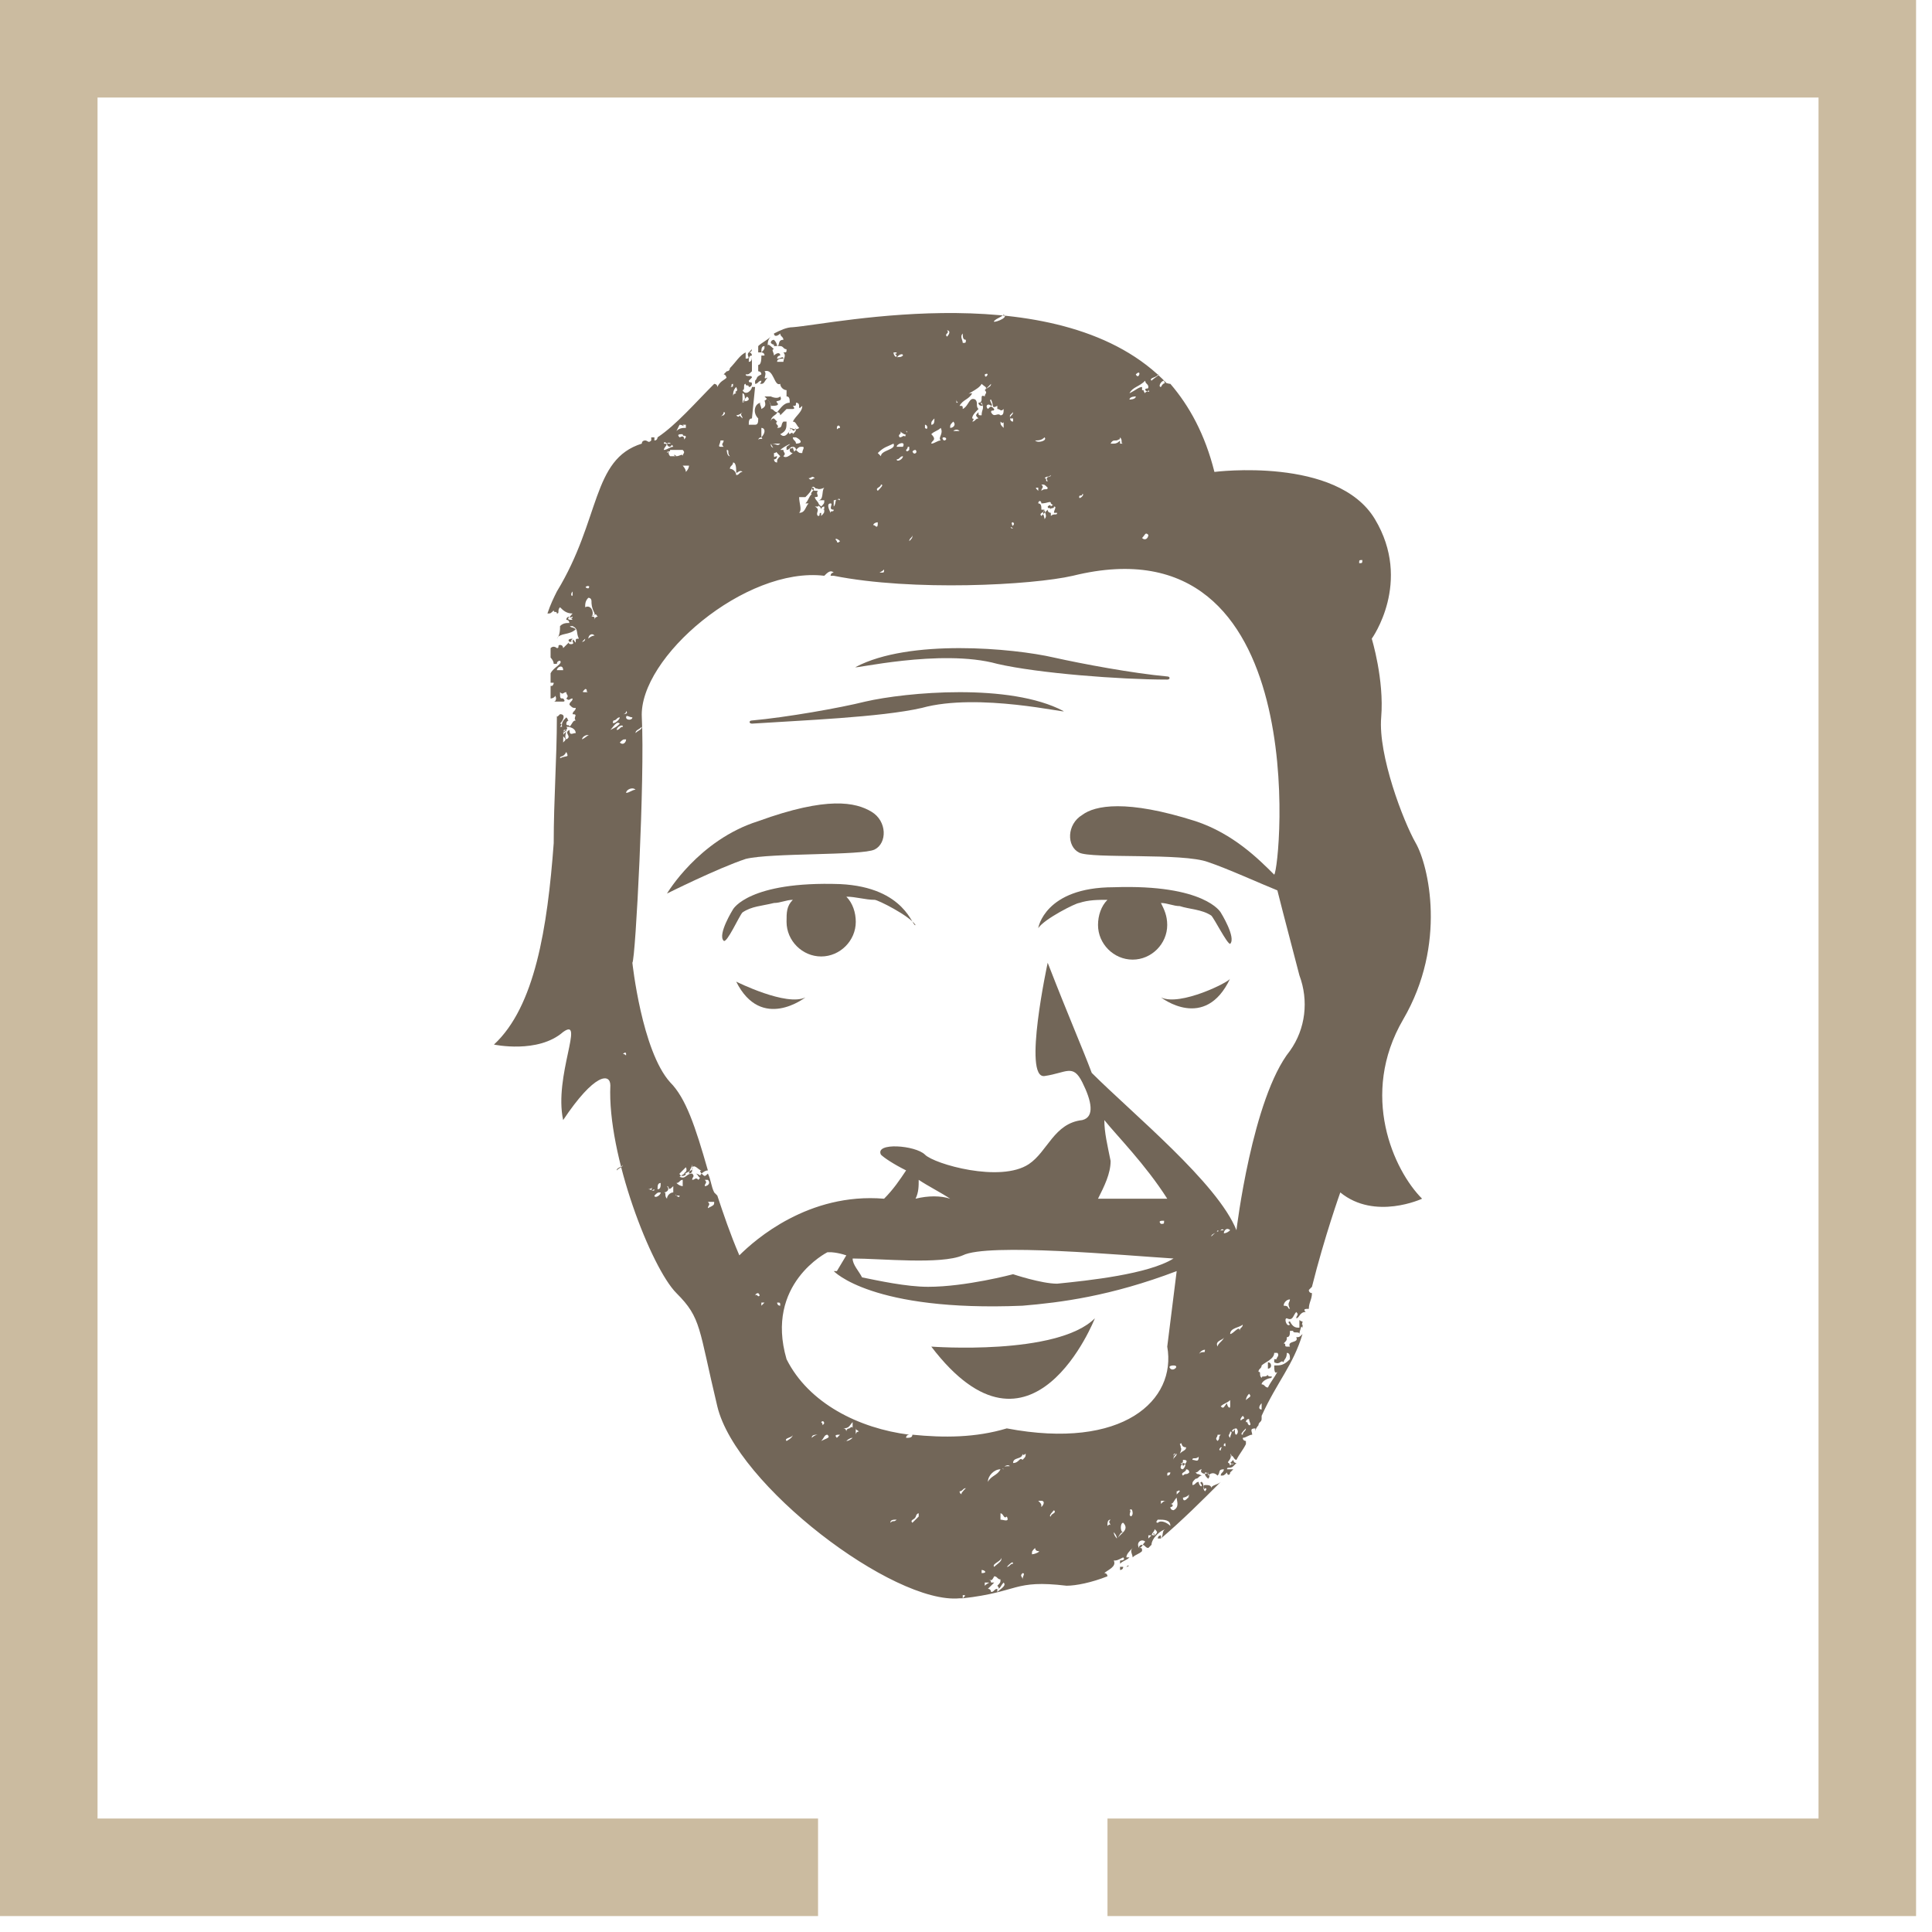
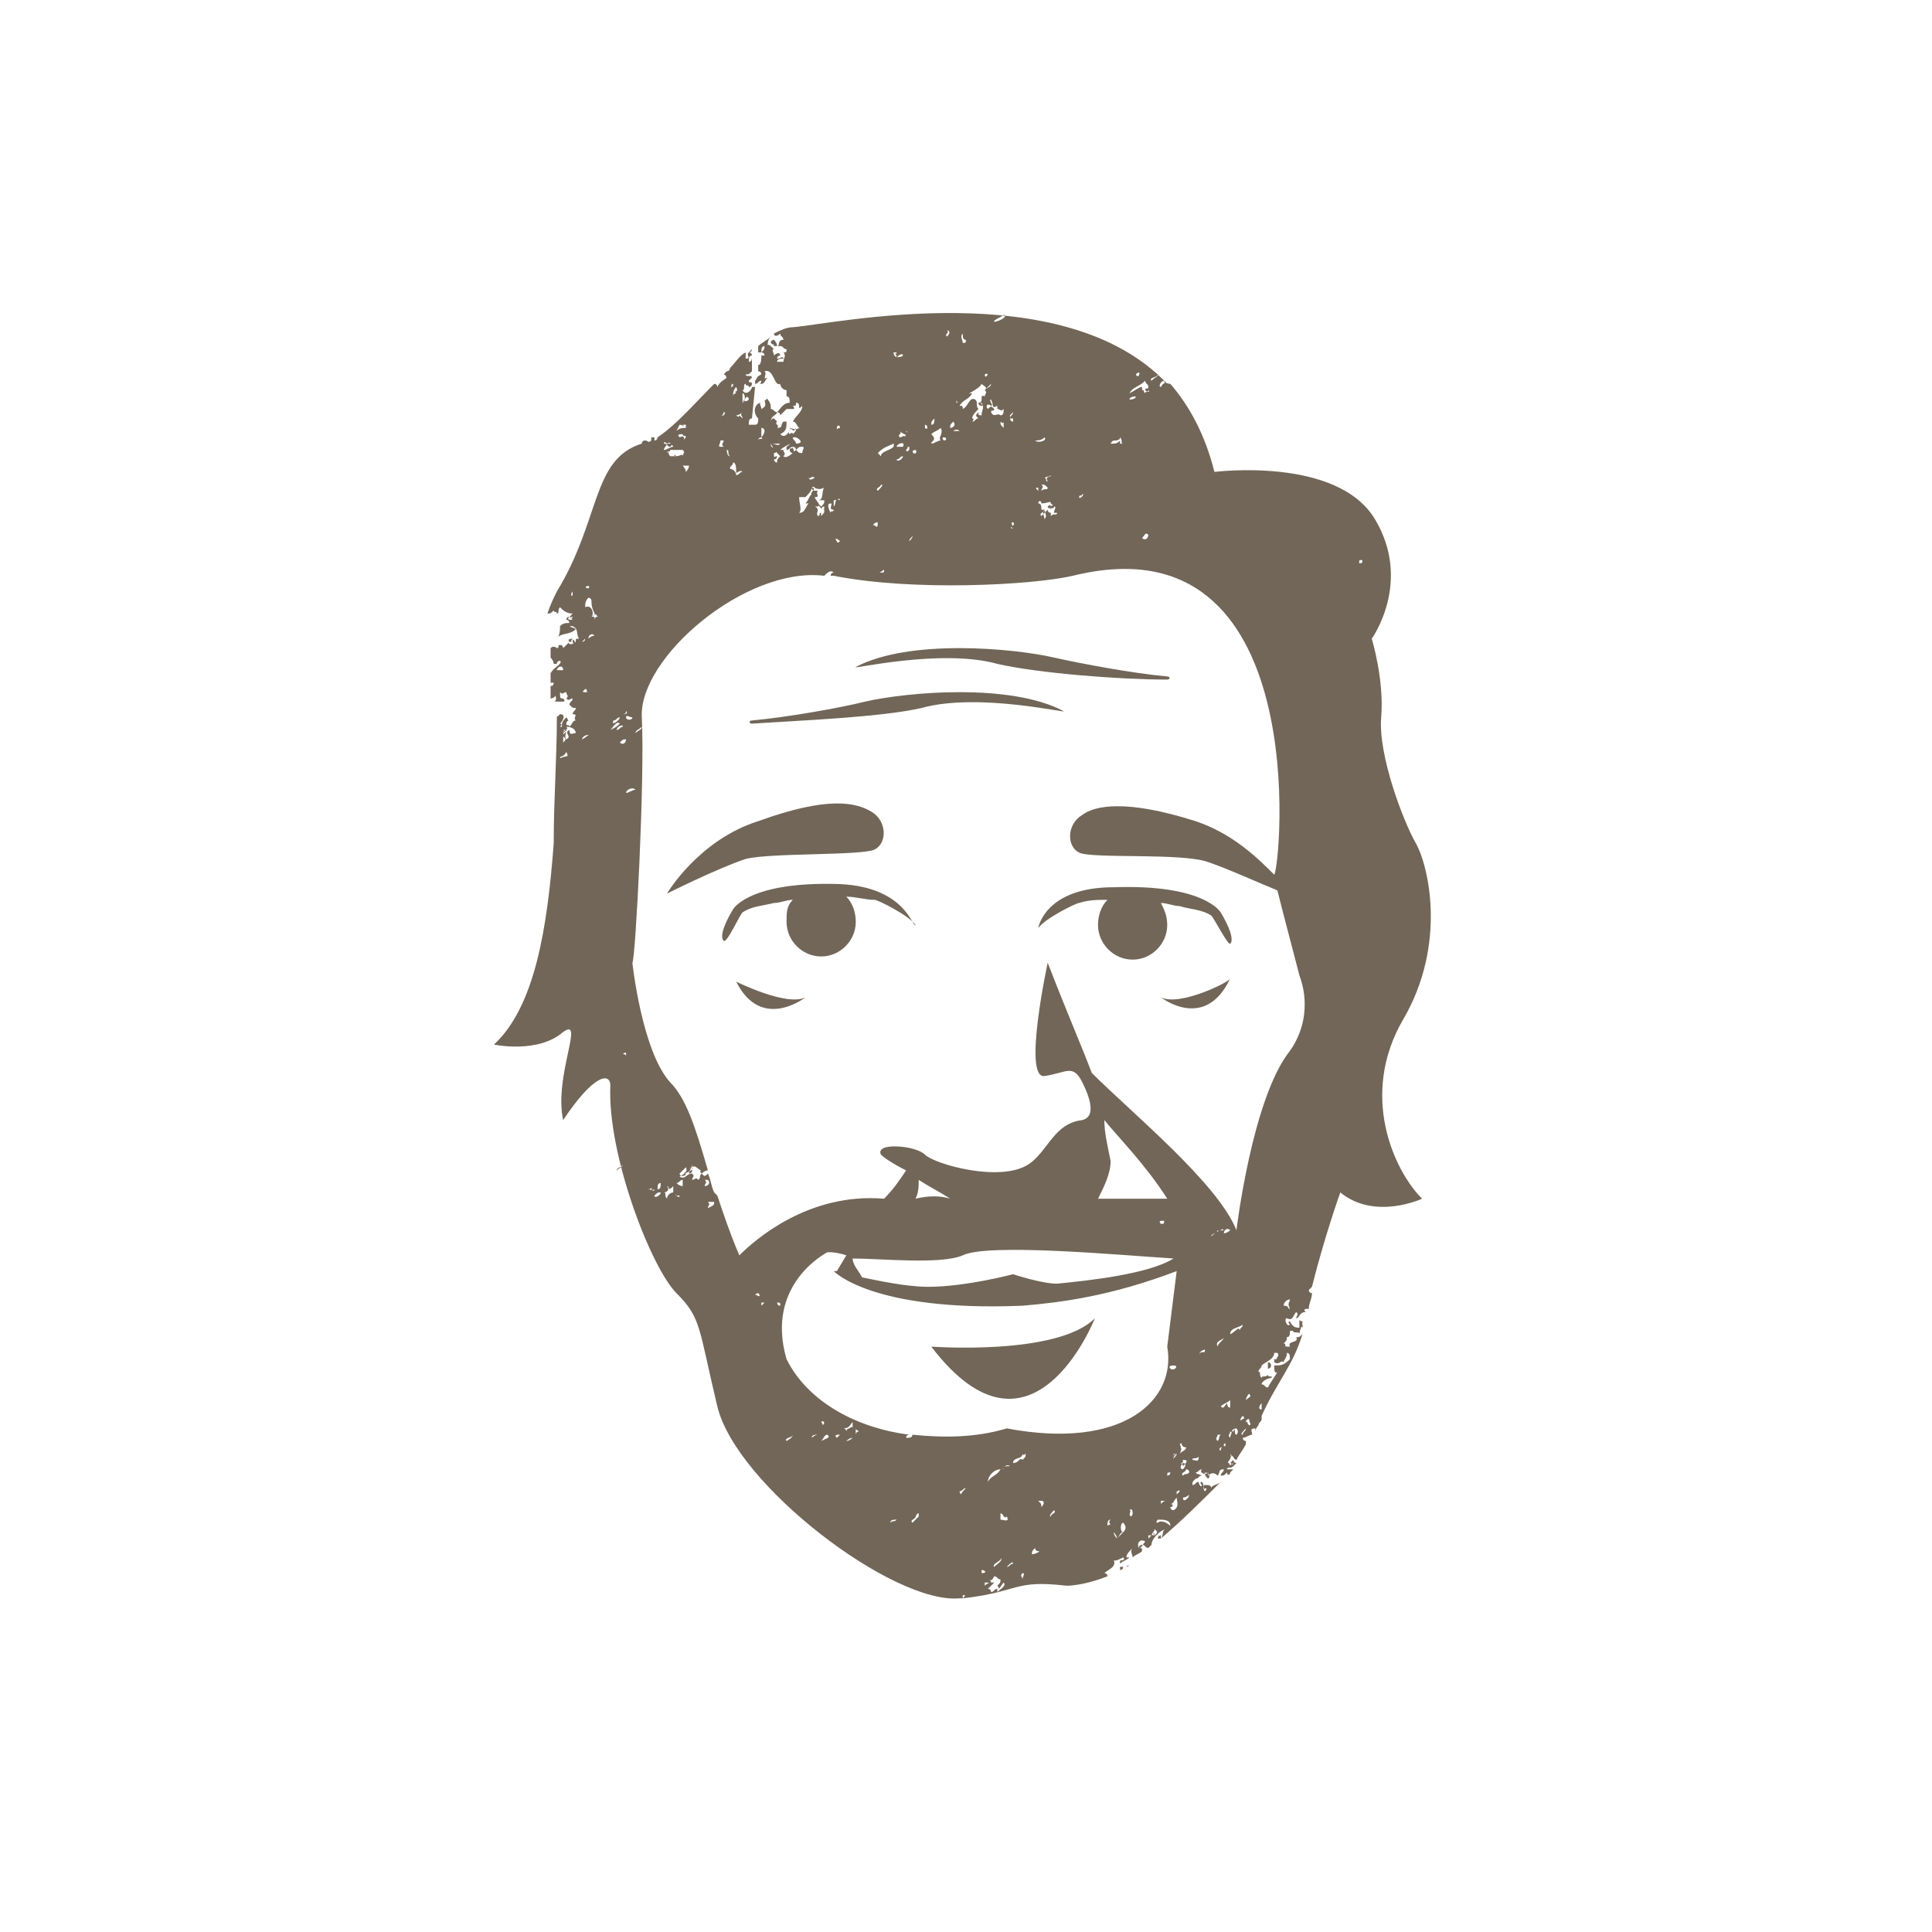
<svg xmlns="http://www.w3.org/2000/svg" width="60" height="60" viewBox="0 0 60 60" fill="none">
-   <path d="M59.505 59.505H34.394V56.476H56.476V3.029H3.029V56.476H25.405V59.505H0V0H59.505V59.505Z" fill="#CBBBA0" />
  <path d="M36.055 30.974C36.055 30.974 37.423 32.049 38.204 30.388C38.204 30.485 36.641 31.267 36.055 30.974Z" fill="#726658" />
  <path d="M32.243 28.824C32.439 28.531 33.416 28.043 33.513 28.043C33.806 27.945 34.1 27.945 34.393 27.945C34.197 28.14 34.1 28.434 34.1 28.727C34.1 29.313 34.588 29.802 35.175 29.802C35.761 29.802 36.249 29.313 36.249 28.727C36.249 28.434 36.152 28.238 36.054 28.043C36.249 28.043 36.445 28.14 36.64 28.14C36.933 28.238 37.324 28.238 37.617 28.434C37.715 28.531 38.106 29.313 38.203 29.313C38.399 29.118 37.91 28.336 37.91 28.336C37.91 28.336 37.422 27.456 34.588 27.554C32.439 27.554 32.243 28.824 32.243 28.824Z" fill="#726658" />
  <path d="M33.026 22.082C31.365 21.203 28.14 21.496 26.87 21.789C26.088 21.985 24.427 22.278 23.353 22.375C23.255 22.375 23.255 22.473 23.353 22.473C24.818 22.375 27.359 22.278 28.629 21.985C30.388 21.496 33.221 22.18 33.026 22.082Z" fill="#726658" />
  <path d="M26.576 20.714C26.381 20.812 29.214 20.128 30.973 20.617C32.243 20.91 34.784 21.105 36.249 21.105C36.347 21.105 36.347 21.008 36.249 21.008C35.175 20.91 33.611 20.617 32.732 20.421C31.462 20.128 28.237 19.835 26.576 20.714Z" fill="#726658" />
  <path d="M17.489 18.858C17.489 18.956 17.489 18.956 17.489 18.858C17.489 18.956 17.587 18.956 17.587 18.956C17.587 18.858 17.587 18.858 17.686 18.858C17.587 18.858 17.587 18.858 17.489 18.858Z" fill="#726658" />
  <path d="M39.376 42.308C39.376 42.407 39.376 42.407 39.376 42.505C39.376 42.505 39.474 42.505 39.474 42.407C39.474 42.407 39.474 42.308 39.376 42.308Z" fill="#726658" />
  <path d="M28.922 41.82C32.049 45.924 34.003 40.94 34.003 40.94C32.83 42.113 28.922 41.82 28.922 41.82Z" fill="#726658" />
  <path d="M22.863 30.485C23.645 32.049 25.013 30.974 25.013 30.974C24.427 31.267 22.863 30.485 22.863 30.485Z" fill="#726658" />
  <path d="M17.979 21.496C17.88 21.496 17.782 21.496 17.782 21.496C17.88 21.496 17.782 21.594 17.782 21.594L17.979 21.496Z" fill="#726658" />
  <path d="M17.88 19.542C17.782 19.444 17.685 19.542 17.685 19.347C17.587 19.347 17.489 19.347 17.392 19.444C17.392 19.542 17.392 19.737 17.294 19.835C17.392 19.64 17.685 19.737 17.88 19.542Z" fill="#726658" />
  <path d="M27.163 26.382C27.554 26.186 27.554 25.502 27.065 25.209C26.576 24.916 25.697 24.721 23.547 25.502C21.691 26.088 20.714 27.75 20.714 27.75C20.714 27.75 22.277 26.968 23.157 26.675C23.938 26.479 26.772 26.577 27.163 26.382Z" fill="#726658" />
-   <path d="M21.593 36.446C21.691 36.446 21.691 36.642 21.789 36.544C21.789 36.544 21.691 36.446 21.593 36.446Z" fill="#726658" />
  <path d="M26.088 27.456C23.255 27.359 22.766 28.238 22.766 28.238C22.766 28.238 22.277 29.02 22.473 29.215C22.571 29.313 22.961 28.433 23.059 28.336C23.352 28.14 23.645 28.14 24.036 28.043C24.232 28.043 24.427 27.945 24.622 27.945C24.427 28.14 24.427 28.336 24.427 28.629C24.427 29.215 24.916 29.704 25.502 29.704C26.088 29.704 26.577 29.215 26.577 28.629C26.577 28.336 26.479 28.043 26.284 27.847C26.577 27.847 26.87 27.945 27.163 27.945C27.261 27.945 28.238 28.433 28.433 28.727C28.335 28.824 28.14 27.554 26.088 27.456Z" fill="#726658" />
  <path d="M34.784 48.758C34.784 48.758 34.882 48.758 34.882 48.659C34.882 48.659 34.882 48.659 34.784 48.659C34.784 48.758 34.784 48.758 34.784 48.758Z" fill="#726658" />
  <path d="M34.98 48.659C35.077 48.659 35.077 48.562 34.98 48.659C35.077 48.562 35.077 48.562 34.98 48.659Z" fill="#726658" />
-   <path d="M24.134 12.507C24.036 12.507 24.036 12.507 24.134 12.507C24.036 12.409 24.329 12.507 24.232 12.312C24.134 12.409 23.939 12.312 23.939 12.312C23.841 12.312 23.841 12.312 23.743 12.312C23.841 12.409 23.939 12.507 23.939 12.605C24.036 12.605 24.232 12.605 24.134 12.507Z" fill="#726658" />
  <path d="M40.452 41.234V41.136C40.353 41.136 40.353 41.136 40.452 41.234Z" fill="#726658" />
  <path d="M24.622 10.162C24.427 10.162 24.231 10.259 24.036 10.357C24.036 10.455 24.134 10.455 24.231 10.357C24.231 10.455 24.329 10.455 24.329 10.553C24.134 10.553 24.231 10.748 24.134 10.748C24.134 10.748 24.134 10.65 24.036 10.553C24.036 10.553 23.938 10.553 23.938 10.65C24.036 10.748 24.036 10.65 24.036 10.748H24.231C24.329 10.748 24.329 10.846 24.427 10.846C24.427 10.944 24.427 10.944 24.329 10.944C24.427 11.041 24.329 11.139 24.329 11.237C24.231 11.237 24.134 11.237 24.134 11.237C24.134 11.139 24.231 11.139 24.329 11.139C24.329 11.041 24.231 11.139 24.134 11.139C24.134 11.041 24.231 11.041 24.231 11.041C24.231 10.944 24.134 10.944 24.036 11.041C24.036 10.944 23.938 10.846 24.036 10.846C23.938 10.748 23.841 10.65 23.841 10.748C23.841 10.65 23.841 10.553 23.938 10.455C23.841 10.553 23.645 10.65 23.547 10.748V10.944C23.547 10.944 23.547 10.944 23.645 10.944C23.645 10.846 23.645 10.748 23.743 10.748C23.743 10.846 23.743 10.846 23.645 10.944C23.645 10.944 23.743 10.944 23.743 11.041H23.645C23.645 11.139 23.645 11.334 23.547 11.334V11.627C23.547 11.627 23.547 11.627 23.547 11.53C23.547 11.53 23.645 11.53 23.645 11.627C23.45 11.725 23.547 11.725 23.45 11.823V11.921C23.547 11.921 23.547 11.823 23.645 11.823C23.645 11.921 23.547 11.921 23.645 11.921C23.743 11.921 23.743 11.823 23.841 11.725C23.645 11.823 23.841 11.627 23.743 11.53C24.036 11.432 24.036 12.018 24.231 11.921C24.231 12.018 24.329 12.116 24.427 12.116C24.427 12.214 24.427 12.214 24.427 12.311C24.525 12.311 24.525 12.409 24.525 12.507C24.329 12.507 24.231 12.702 24.134 12.8C24.134 12.8 24.231 12.8 24.231 12.898C24.329 12.8 24.329 12.8 24.427 12.702C24.525 12.702 24.525 12.702 24.622 12.702C24.72 12.702 24.622 12.604 24.622 12.604C24.72 12.604 24.72 12.604 24.72 12.507C24.915 12.507 24.72 12.8 24.915 12.604C24.915 12.8 24.72 12.898 24.622 13.093C24.72 13.093 24.72 13.191 24.818 13.289C24.72 13.386 24.525 13.289 24.622 13.289C24.525 13.289 24.427 13.679 24.231 13.484C24.427 13.386 24.427 13.289 24.427 13.093H24.329C24.231 13.191 24.329 13.289 24.134 13.289C24.231 13.191 24.036 13.191 24.134 13.093C24.134 13.093 24.134 13.093 24.036 12.995C23.938 12.995 23.938 13.093 23.938 13.093C23.938 12.898 24.134 12.898 24.134 12.8C24.036 12.8 24.036 12.702 23.938 12.702C23.938 12.604 23.938 12.507 23.841 12.409C23.841 12.311 23.743 12.507 23.743 12.409C23.743 12.507 23.841 12.604 23.645 12.702C23.645 12.604 23.547 12.507 23.645 12.507C23.45 12.507 23.352 12.8 23.547 12.995C23.547 13.093 23.547 13.191 23.45 13.191C23.352 13.191 23.352 13.191 23.254 13.191C23.254 13.093 23.254 12.995 23.352 12.995L23.45 12.018C23.352 12.018 23.352 12.018 23.352 12.018C23.352 12.116 23.157 12.311 23.059 12.116C23.157 12.116 23.059 11.921 23.157 11.921C23.157 12.018 23.254 11.921 23.254 12.018C23.352 12.018 23.352 11.921 23.352 11.921C23.352 11.823 23.254 11.921 23.254 11.823L23.352 11.725C23.352 11.627 23.157 11.725 23.157 11.627C23.254 11.627 23.254 11.627 23.352 11.53V11.041C23.352 11.041 23.352 10.944 23.254 10.944C23.254 10.944 23.352 10.944 23.352 10.846L23.254 10.944C23.157 11.041 23.352 11.139 23.157 11.139C23.157 11.041 23.157 11.041 23.157 10.944C22.961 11.041 22.863 11.237 22.668 11.432C22.668 11.432 22.668 11.53 22.57 11.53L22.473 11.627C22.57 11.627 22.57 11.823 22.57 11.725C22.473 11.823 22.375 11.823 22.277 12.018C22.277 11.921 22.18 11.921 22.18 11.921C21.593 12.507 21.007 13.191 20.421 13.582C20.421 13.582 20.421 13.679 20.323 13.679V13.582C20.323 13.582 20.323 13.582 20.225 13.582C20.225 13.582 20.225 13.582 20.225 13.679C20.128 13.777 20.128 13.679 20.03 13.679C20.03 13.679 19.932 13.679 19.932 13.777C18.369 14.266 18.662 16.122 17.294 18.369C17.196 18.565 17.099 18.76 17.001 19.053C17.099 19.053 17.099 19.053 17.196 18.956C17.196 19.053 17.294 18.956 17.294 19.053C17.392 19.053 17.294 18.956 17.392 18.858C17.489 18.956 17.587 19.053 17.783 19.053C17.783 19.053 17.587 19.249 17.783 19.151C17.783 19.249 17.685 19.151 17.783 19.249C17.685 19.249 17.587 19.249 17.685 19.151C17.685 19.151 17.587 19.151 17.587 19.249C17.685 19.249 17.685 19.346 17.685 19.444C17.783 19.444 17.783 19.444 17.783 19.444C17.978 19.542 17.88 19.64 17.978 19.835C17.88 19.835 17.88 19.835 17.88 19.933C17.88 20.03 17.783 19.737 17.783 19.933C17.685 19.933 17.783 19.835 17.783 19.835C17.783 19.835 17.587 19.835 17.685 19.933H17.783C17.88 20.03 17.587 20.03 17.685 19.933C17.587 20.03 17.587 20.03 17.489 20.128C17.489 20.128 17.489 20.03 17.392 20.03C17.294 20.03 17.392 20.128 17.294 20.128C17.294 20.128 17.196 20.128 17.294 20.128C17.294 20.128 17.196 20.03 17.099 20.128C17.099 20.226 17.099 20.324 17.099 20.421C17.099 20.421 17.196 20.519 17.196 20.617H17.294C17.294 20.519 17.392 20.519 17.392 20.519C17.489 20.617 17.196 20.715 17.099 20.91C17.099 21.008 17.099 21.105 17.099 21.203H17.196C17.196 21.301 17.099 21.301 17.196 21.301C17.196 21.301 17.196 21.301 17.099 21.301C17.099 21.398 17.099 21.594 17.099 21.692C17.196 21.692 17.294 21.594 17.196 21.594C17.294 21.594 17.294 21.789 17.196 21.789C17.294 21.789 17.392 21.789 17.489 21.789C17.587 21.789 17.489 21.692 17.489 21.692C17.392 21.692 17.392 21.692 17.392 21.496C17.489 21.594 17.489 21.496 17.587 21.496C17.587 21.594 17.685 21.594 17.587 21.692C17.685 21.789 17.685 21.692 17.783 21.692C17.783 21.789 17.685 21.789 17.685 21.887C17.783 21.985 17.783 21.985 17.88 21.985C17.88 22.082 17.783 22.082 17.783 22.18C17.978 22.18 17.783 22.278 17.88 22.375C17.783 22.375 17.783 22.473 17.685 22.571C17.685 22.473 17.587 22.571 17.587 22.473C17.587 22.473 17.587 22.375 17.685 22.375C17.587 22.375 17.685 22.375 17.587 22.278C17.489 22.375 17.392 22.473 17.489 22.669H17.587C17.587 22.766 17.489 22.766 17.489 22.864C17.587 22.962 17.587 22.962 17.489 23.059C17.489 22.473 17.587 22.473 17.587 22.473C17.489 22.473 17.489 22.571 17.489 22.571C17.392 22.571 17.392 22.571 17.392 22.571C17.392 22.571 17.489 22.473 17.392 22.473C17.489 22.375 17.587 22.18 17.392 22.18C17.294 22.278 17.294 22.278 17.294 22.18V22.278C17.294 23.548 17.196 24.818 17.196 26.186H17.294H17.196C17.001 28.824 16.61 31.267 15.34 32.44C15.34 32.44 16.708 32.733 17.489 32.049C18.173 31.56 17.196 33.417 17.489 34.785C18.467 33.319 18.955 33.319 18.955 33.71C18.857 35.859 20.225 39.377 21.007 40.159C21.789 40.94 21.691 41.233 22.277 43.676C22.863 46.119 27.749 49.832 29.801 49.637C29.899 49.637 29.899 49.637 29.899 49.637V49.539C29.996 49.539 29.996 49.539 29.899 49.637C31.657 49.441 31.462 49.05 33.123 49.246C33.416 49.246 33.905 49.148 34.393 48.953C34.393 48.953 34.393 48.855 34.296 48.855C34.393 48.757 34.686 48.66 34.589 48.464C34.686 48.464 34.686 48.464 34.882 48.366C34.98 48.464 34.784 48.464 34.784 48.464V48.562C34.882 48.464 34.98 48.464 35.077 48.366H34.98C34.98 48.269 35.077 48.171 35.175 48.073C35.077 48.171 35.175 48.269 35.175 48.366C35.273 48.269 35.37 48.269 35.468 48.171C35.468 48.073 35.468 48.073 35.37 48.073C35.37 47.975 35.468 47.975 35.468 47.975C35.566 47.975 35.566 48.073 35.663 48.073L35.761 47.975C35.761 47.78 36.054 47.487 36.25 47.487C36.054 47.487 36.152 47.682 36.054 47.78C36.054 47.78 36.054 47.78 36.054 47.682C36.054 47.682 35.957 47.682 35.957 47.78H36.054C36.738 47.194 37.325 46.608 37.911 46.021C37.813 46.119 37.618 46.119 37.618 46.217C37.618 46.119 37.52 46.119 37.422 46.119C37.325 46.119 37.422 46.314 37.422 46.217C37.52 46.217 37.422 46.314 37.422 46.314C37.325 46.217 37.422 46.119 37.325 46.021C37.227 46.021 37.325 46.119 37.325 46.119C37.325 46.217 37.227 46.119 37.227 46.021C37.129 46.021 37.129 46.119 37.031 46.119C37.031 46.021 37.031 46.021 37.129 45.924C37.227 45.924 37.227 45.826 37.325 45.826C37.129 45.728 37.227 45.826 37.129 45.728C37.227 45.728 37.227 45.63 37.325 45.63C37.227 45.728 37.422 45.826 37.52 45.728V45.826C37.618 45.728 37.715 45.728 37.813 45.826C37.911 45.728 37.813 45.63 38.008 45.63C38.008 45.728 37.911 45.728 37.911 45.826C38.008 45.826 38.008 45.826 38.106 45.728C38.106 45.826 38.204 45.826 38.204 45.728L38.302 45.63H38.204C38.204 45.728 38.204 45.63 38.204 45.63C38.204 45.63 38.204 45.63 38.106 45.63C38.106 45.533 38.204 45.63 38.302 45.533L38.399 45.435C38.302 45.435 38.302 45.337 38.302 45.337L38.204 45.435C38.008 45.435 38.302 45.337 38.204 45.142C38.204 45.142 38.302 45.24 38.204 45.24C38.302 45.142 38.302 45.337 38.399 45.337C38.497 45.142 38.595 45.044 38.693 44.849V44.751C38.693 44.751 38.595 44.751 38.595 44.653C38.693 44.653 38.79 44.556 38.888 44.556C38.888 44.458 38.79 44.36 38.986 44.36V44.458C38.986 44.36 39.083 44.263 39.083 44.263C39.083 44.165 39.181 44.165 39.181 44.067C39.181 43.969 39.181 43.969 39.181 43.969C39.67 42.895 40.158 42.406 40.451 41.429C40.354 41.527 40.354 41.527 40.256 41.527C40.354 41.722 39.963 41.624 40.06 41.82H39.963C39.865 41.82 39.963 41.722 39.865 41.722C39.963 41.624 39.963 41.624 39.963 41.527C40.06 41.527 40.06 41.429 40.06 41.331C40.158 41.331 40.158 41.331 40.158 41.331C40.158 41.429 40.354 41.331 40.354 41.429C40.354 41.331 40.451 41.136 40.451 41.038C40.354 41.038 40.354 40.94 40.354 41.038C40.354 41.038 40.354 41.136 40.354 41.233C40.256 41.233 40.158 41.233 40.06 41.038C39.963 41.038 40.06 41.136 40.06 41.136C39.963 41.233 39.865 40.94 39.963 40.94C40.158 41.038 40.158 40.843 40.256 40.745C40.354 40.843 40.256 40.843 40.256 40.94C40.354 40.94 40.354 40.745 40.549 40.745C40.451 40.647 40.549 40.647 40.647 40.647C40.647 40.452 40.744 40.354 40.744 40.159C40.744 40.159 40.647 40.159 40.647 40.061L40.744 39.963C41.135 38.4 41.624 37.032 41.624 37.032C42.699 37.911 44.164 37.227 44.164 37.227C43.285 36.348 42.21 34.003 43.578 31.658C44.946 29.313 44.36 26.87 43.969 26.186C43.578 25.502 42.796 23.45 42.894 22.278C42.992 21.105 42.601 19.835 42.601 19.835C42.601 19.835 43.871 18.076 42.699 16.122C41.526 14.168 37.715 14.656 37.715 14.656C37.422 13.484 36.934 12.604 36.347 11.921C36.25 11.921 36.152 11.823 36.054 12.018C35.957 12.018 36.054 11.823 36.152 11.823C36.152 11.921 36.25 11.921 36.25 11.921C33.025 8.501 25.892 10.064 24.622 10.162ZM23.352 11.041C23.352 11.139 23.352 11.237 23.254 11.237C23.254 11.139 23.254 11.041 23.352 11.041ZM17.294 20.812C17.294 20.715 17.489 20.617 17.489 20.812C17.489 20.812 17.392 20.812 17.294 20.812ZM17.392 23.548C17.392 23.45 17.489 23.548 17.587 23.353C17.685 23.548 17.587 23.45 17.392 23.548ZM17.88 22.766C17.783 22.766 17.685 22.864 17.685 22.669C17.489 22.766 17.783 22.864 17.587 22.962C17.489 22.864 17.685 22.571 17.489 22.766C17.489 22.669 17.685 22.669 17.587 22.571C17.783 22.571 17.88 22.669 17.88 22.766ZM17.783 18.369C17.783 18.467 17.783 18.467 17.783 18.467C17.783 18.565 17.685 18.467 17.783 18.369ZM18.173 18.272C18.173 18.174 18.369 18.174 18.271 18.272C18.173 18.272 18.173 18.174 18.173 18.272ZM18.173 19.835C18.173 19.933 18.173 19.933 18.173 19.835C18.173 19.933 18.076 19.933 18.076 19.933L18.173 19.835ZM18.173 21.398C18.271 21.398 18.173 21.496 18.271 21.496C18.271 21.496 18.271 21.496 18.173 21.496C18.076 21.496 18.076 21.496 18.173 21.398C18.076 21.398 18.173 21.398 18.173 21.398ZM18.076 22.962C18.076 22.864 18.271 22.766 18.369 22.864C18.271 22.766 18.271 22.864 18.076 22.962ZM18.271 19.835C18.271 19.737 18.369 19.64 18.467 19.737C18.467 19.737 18.369 19.737 18.271 19.835ZM18.564 19.151C18.564 19.151 18.467 19.151 18.467 19.249C18.467 19.151 18.467 19.151 18.369 19.151V19.053V19.151C18.467 19.053 18.369 18.76 18.173 18.858C18.173 18.76 18.173 18.663 18.271 18.565C18.369 18.565 18.369 18.663 18.369 18.663C18.369 18.76 18.369 18.858 18.467 19.053C18.467 19.151 18.467 19.053 18.369 19.151C18.564 19.053 18.467 19.053 18.564 19.151ZM42.308 17.392C42.308 17.49 42.308 17.49 42.21 17.49C42.21 17.392 42.21 17.392 42.308 17.392ZM28.726 13.191C28.824 13.191 28.824 13.386 28.726 13.289C28.726 13.191 28.726 13.191 28.726 13.191ZM28.433 13.973C28.531 14.07 28.335 14.168 28.335 13.973C28.335 14.07 28.335 13.973 28.433 13.973ZM28.335 16.611C28.335 16.708 28.335 16.708 28.238 16.806C28.238 16.708 28.335 16.708 28.335 16.611ZM28.238 13.973C28.14 14.07 28.14 13.973 28.14 13.973C28.238 13.875 28.14 13.875 28.238 13.875V13.973ZM28.14 13.386C28.238 13.386 28.042 13.582 28.14 13.582C28.042 13.484 28.042 13.582 27.944 13.582C27.847 13.484 28.042 13.484 27.944 13.386C28.042 13.484 28.238 13.582 28.14 13.386ZM27.847 13.875C27.847 13.777 28.14 13.679 28.042 13.875C28.042 13.875 27.944 13.875 27.847 13.875ZM27.847 14.266C27.847 14.266 27.944 14.266 27.847 14.266C27.944 14.266 27.944 14.168 28.042 14.168C28.042 14.266 27.847 14.363 27.847 14.266ZM28.042 11.041C27.944 11.139 27.847 11.041 27.847 11.139C27.847 11.041 28.042 10.944 28.042 11.041ZM27.749 10.944H27.847C27.847 10.944 27.847 11.041 27.749 10.944C27.847 11.041 27.847 11.041 27.847 11.041C27.847 11.139 27.749 11.041 27.749 10.944C27.651 10.944 27.749 10.944 27.749 10.944ZM27.749 13.777C27.847 13.973 27.358 13.973 27.358 14.168L27.26 14.07C27.456 13.875 27.554 13.875 27.749 13.777ZM27.456 17.686C27.456 17.783 27.456 17.783 27.358 17.783C27.26 17.783 27.358 17.783 27.456 17.686ZM27.26 15.243C27.163 15.145 27.358 15.145 27.358 15.047C27.456 15.047 27.358 15.145 27.26 15.243ZM27.26 16.22C27.26 16.317 27.26 16.415 27.163 16.317C27.065 16.317 27.163 16.22 27.26 16.22ZM26.088 13.289C25.99 13.289 25.99 13.386 25.99 13.289C25.99 13.191 26.088 13.191 26.088 13.289ZM25.892 15.536C25.99 15.536 26.088 15.438 26.088 15.536C25.892 15.438 25.99 15.634 25.892 15.731C25.892 15.634 25.892 15.634 25.892 15.536ZM26.088 16.806C25.99 16.904 25.99 16.806 25.99 16.806C25.892 16.708 25.99 16.708 26.088 16.806ZM25.795 15.634C25.892 15.634 25.697 15.829 25.892 15.829C25.892 15.927 25.795 15.829 25.795 15.927C25.697 15.731 25.697 15.634 25.795 15.634ZM25.599 15.145C25.502 15.243 25.599 15.536 25.404 15.536C25.404 15.536 25.404 15.536 25.502 15.536H25.599C25.599 15.634 25.599 15.634 25.502 15.731L25.404 15.634C25.404 15.731 25.502 15.731 25.502 15.829C25.502 15.829 25.502 15.731 25.599 15.731C25.599 15.829 25.599 15.829 25.502 15.829H25.599C25.599 15.927 25.599 15.927 25.502 16.024V15.927C25.404 15.927 25.502 16.024 25.404 16.024C25.306 15.927 25.502 15.829 25.306 15.731C25.404 15.731 25.404 15.731 25.404 15.731C25.502 15.634 25.306 15.536 25.306 15.438C25.502 15.438 25.306 15.34 25.404 15.243C25.306 15.243 25.209 15.243 25.209 15.145C25.306 15.047 25.306 15.243 25.404 15.145C25.306 15.145 25.404 15.243 25.599 15.145ZM25.306 14.852C25.209 14.852 25.209 14.95 25.111 14.852C25.209 14.852 25.209 14.754 25.306 14.852ZM25.013 15.438C25.111 15.34 25.209 15.243 25.209 15.145C25.404 15.145 25.111 15.34 25.209 15.34C25.111 15.438 25.111 15.536 25.013 15.634H25.111C25.013 15.731 25.013 15.927 24.818 15.927C24.915 15.829 24.818 15.634 24.818 15.438C24.915 15.438 24.915 15.438 25.013 15.438ZM24.915 14.07C24.818 14.07 24.818 14.07 24.72 13.973C24.818 13.875 24.818 13.875 24.915 13.875C25.013 13.875 24.915 13.973 24.915 14.07ZM24.72 13.777C24.72 13.679 24.622 13.679 24.622 13.582C24.72 13.582 24.622 13.582 24.72 13.582C24.915 13.679 24.915 13.777 24.72 13.777ZM24.525 13.289C24.622 13.289 24.622 13.484 24.72 13.289C24.72 13.386 24.72 13.386 24.622 13.484C24.622 13.386 24.525 13.484 24.525 13.484C24.427 13.386 24.622 13.386 24.525 13.289ZM24.427 13.875V13.973C24.525 13.973 24.525 13.875 24.622 13.875C24.622 13.973 24.525 13.875 24.525 13.973C24.525 14.07 24.622 14.07 24.622 14.07C24.72 14.07 24.622 13.973 24.622 13.875C24.622 13.875 24.72 13.875 24.72 13.973C24.622 14.07 24.427 14.266 24.329 14.168C24.427 14.07 24.329 14.07 24.329 13.973H24.231C24.329 13.875 24.72 13.679 24.427 13.875ZM23.938 13.777C24.036 13.777 24.134 13.777 24.231 13.777C24.134 13.875 24.134 13.777 23.938 13.777C24.036 13.973 24.134 14.07 24.231 14.168C24.134 14.266 24.134 14.266 24.134 14.363C24.036 14.363 24.036 14.266 24.036 14.266C24.134 14.266 24.134 14.168 24.134 14.168C24.036 14.168 24.036 14.266 24.036 14.07C24.134 14.07 24.134 13.973 24.134 13.973C23.938 13.875 23.938 13.875 23.938 13.777C23.938 13.679 23.938 13.679 23.938 13.777ZM23.645 13.582C23.645 13.484 23.645 13.386 23.645 13.289C23.743 13.289 23.743 13.386 23.743 13.386C23.743 13.484 23.645 13.582 23.645 13.582C23.743 13.679 23.547 13.582 23.547 13.679C23.547 13.582 23.645 13.582 23.645 13.582ZM23.157 12.311C23.157 12.311 23.254 12.311 23.254 12.409C23.157 12.507 23.157 12.409 23.059 12.507C23.157 12.311 23.254 12.311 23.157 12.311ZM23.059 12.507C23.059 12.409 23.059 12.311 23.059 12.214C23.157 12.214 23.157 12.507 23.059 12.507ZM23.059 12.8C22.961 12.898 23.059 12.898 23.059 12.995C23.059 12.995 23.059 12.995 22.961 12.898C22.961 12.898 22.961 12.995 22.863 12.898C22.863 12.898 22.961 12.898 23.059 12.8ZM22.863 12.214C22.863 12.214 22.766 12.214 22.766 12.311C22.766 12.214 22.766 12.116 22.863 12.018C22.961 12.214 22.766 12.116 22.863 12.214ZM22.766 11.921C22.766 12.018 22.766 12.018 22.668 12.018C22.766 12.018 22.668 11.921 22.766 11.921ZM22.766 14.363C22.863 14.363 22.863 14.559 22.863 14.656C22.863 14.754 22.961 14.559 23.059 14.656C22.961 14.656 22.961 14.754 22.863 14.754C22.863 14.656 22.766 14.559 22.668 14.559C22.668 14.461 22.766 14.461 22.766 14.363ZM22.57 13.973C22.668 13.973 22.57 14.07 22.668 14.168C22.57 14.168 22.57 13.973 22.57 13.973ZM22.473 12.8C22.57 12.8 22.473 12.898 22.473 12.898C22.473 12.898 22.375 12.898 22.375 12.995C22.375 12.898 22.473 12.898 22.473 12.8ZM22.375 13.679C22.473 13.679 22.375 13.679 22.473 13.679C22.473 13.777 22.375 13.777 22.473 13.875H22.375C22.277 13.875 22.375 13.777 22.375 13.679ZM21.3 14.656C21.3 14.559 21.202 14.461 21.202 14.461C21.3 14.461 21.3 14.461 21.398 14.461C21.398 14.461 21.398 14.559 21.3 14.656ZM21.105 13.191C21.202 13.191 21.3 13.289 21.202 13.191C21.202 13.191 21.202 13.191 21.3 13.191V13.289C21.202 13.289 21.105 13.289 21.007 13.386C21.105 13.191 21.105 13.191 21.105 13.191ZM21.202 13.484C21.202 13.582 21.3 13.484 21.3 13.582C21.3 13.582 21.202 13.679 21.3 13.679C21.202 13.679 21.3 13.484 21.105 13.582C21.007 13.484 21.105 13.484 21.202 13.484ZM21.007 14.168C20.909 14.168 20.909 14.168 20.812 14.168C20.714 14.07 20.812 13.973 20.714 14.07C20.714 13.973 20.812 14.07 20.812 13.973H20.909C21.007 13.973 21.105 13.973 21.202 13.973C21.3 14.07 21.202 14.07 21.202 14.168C21.202 14.07 21.105 14.168 21.007 14.168C20.909 14.07 20.909 14.168 21.007 14.168ZM20.714 13.777C20.714 13.777 20.714 13.875 20.812 13.875C20.812 13.875 20.812 13.875 20.909 13.777C20.812 13.777 20.812 13.777 20.714 13.777C20.812 13.679 20.909 13.875 20.909 13.875C20.812 13.875 20.714 13.973 20.616 13.973C20.616 13.875 20.812 13.777 20.616 13.777C20.616 13.679 20.714 13.777 20.714 13.777ZM19.639 22.278C19.639 22.375 19.444 22.375 19.444 22.278C19.444 22.18 19.541 22.278 19.639 22.278ZM19.444 22.962C19.444 23.059 19.346 23.157 19.248 23.059C19.346 22.962 19.346 22.962 19.444 22.962ZM19.151 22.669C19.151 22.571 19.346 22.473 19.346 22.571C19.248 22.571 19.248 22.669 19.151 22.669ZM19.346 22.18C19.346 22.18 19.444 22.18 19.444 22.082C19.541 22.18 19.346 22.18 19.346 22.18C19.248 22.278 19.346 22.18 19.346 22.18ZM19.053 22.375C19.151 22.375 19.151 22.278 19.248 22.278C19.248 22.375 18.955 22.571 19.053 22.375C18.955 22.375 18.955 22.375 19.053 22.375ZM19.248 22.473C19.151 22.571 19.151 22.571 18.955 22.669C19.053 22.571 19.151 22.375 19.248 22.473ZM19.151 36.348C19.151 36.25 19.346 36.25 19.346 36.153C19.346 36.25 19.248 36.25 19.151 36.348ZM19.346 32.733C19.346 32.733 19.444 32.635 19.346 32.733C19.444 32.635 19.444 32.733 19.444 32.733C19.444 32.831 19.444 32.733 19.346 32.733ZM19.444 24.623C19.444 24.525 19.639 24.427 19.737 24.525C19.639 24.525 19.541 24.623 19.444 24.623ZM19.932 22.571C19.932 22.669 19.834 22.669 19.737 22.766C19.737 22.669 19.834 22.669 19.932 22.571ZM20.225 36.837C20.323 36.837 20.128 37.032 20.323 36.934C20.323 37.032 20.225 36.934 20.128 36.934C20.225 36.934 20.323 36.837 20.225 36.837ZM20.323 37.13C20.421 37.032 20.421 37.032 20.518 37.032C20.518 37.13 20.323 37.227 20.323 37.13ZM20.518 37.227C20.518 37.227 20.421 37.227 20.518 37.227C20.518 37.13 20.518 37.13 20.518 37.13C20.518 37.227 20.518 37.227 20.518 37.227ZM20.421 36.934C20.421 36.837 20.421 36.739 20.518 36.739C20.518 36.837 20.518 36.934 20.421 36.934ZM21.007 37.13H21.105C21.105 37.227 21.007 37.13 21.007 37.13C20.909 37.13 20.909 37.13 21.007 37.13C20.909 37.032 20.812 37.13 20.714 37.227C20.616 37.13 20.714 37.032 20.616 37.032C20.714 37.032 20.812 36.934 20.714 36.837C20.812 36.837 20.714 37.032 20.909 36.837C20.909 36.837 20.909 36.934 20.909 37.032C20.812 37.032 20.714 37.13 20.714 37.227C20.909 37.325 21.007 36.934 21.105 37.13C21.105 36.934 20.909 36.934 21.007 37.13ZM21.007 36.739C21.105 36.739 21.105 36.641 21.202 36.641C21.202 36.739 21.202 36.739 21.202 36.837C21.202 36.837 21.105 36.837 21.007 36.739ZM21.3 36.446C21.3 36.544 21.105 36.544 21.105 36.446C21.202 36.348 21.202 36.348 21.3 36.25C21.398 36.446 21.105 36.446 21.3 36.446ZM21.886 36.837C21.886 36.739 21.984 36.739 21.886 36.641C21.984 36.641 21.984 36.641 21.984 36.641C22.082 36.739 21.984 36.837 21.886 36.837ZM21.984 37.521C21.984 37.423 22.082 37.423 21.984 37.325C22.082 37.325 22.082 37.325 22.18 37.325C22.18 37.423 22.18 37.423 21.984 37.521ZM23.547 40.256C23.547 40.354 23.547 40.256 23.547 40.256C23.45 40.159 23.45 40.256 23.45 40.256C23.45 40.159 23.547 40.159 23.547 40.159C23.645 40.256 23.547 40.256 23.547 40.256ZM23.645 40.55C23.645 40.452 23.645 40.452 23.645 40.55C23.645 40.452 23.645 40.452 23.645 40.452H23.743C23.743 40.452 23.743 40.452 23.645 40.55ZM24.134 40.452C24.231 40.452 24.231 40.452 24.231 40.55C24.134 40.55 24.134 40.452 24.134 40.452ZM24.427 44.751C24.329 44.653 24.622 44.653 24.622 44.556C24.622 44.653 24.427 44.751 24.427 44.751ZM25.209 44.653C25.209 44.556 25.306 44.556 25.404 44.556C25.306 44.556 25.209 44.653 25.209 44.653ZM25.502 44.165C25.599 44.067 25.599 44.263 25.599 44.165C25.599 44.263 25.502 44.263 25.502 44.263C25.502 44.263 25.599 44.263 25.502 44.165ZM25.502 44.751C25.599 44.653 25.599 44.556 25.697 44.556C25.795 44.653 25.697 44.653 25.502 44.751ZM25.99 44.653C25.892 44.556 25.99 44.556 26.088 44.556L25.99 44.653ZM26.283 44.751C26.283 44.751 26.186 44.751 26.186 44.849C26.186 44.849 26.186 44.751 26.283 44.751C26.283 44.751 26.381 44.653 26.479 44.653C26.479 44.653 26.381 44.751 26.283 44.751ZM26.381 44.36C26.381 44.36 26.283 44.36 26.283 44.458C26.283 44.458 26.283 44.36 26.186 44.36C26.381 44.36 26.381 44.263 26.479 44.165C26.479 44.263 26.479 44.263 26.479 44.36C26.479 44.263 26.381 44.36 26.381 44.36C26.381 44.263 26.381 44.36 26.381 44.36ZM26.576 44.556C26.479 44.556 26.576 44.556 26.576 44.556C26.576 44.458 26.576 44.36 26.576 44.263C26.576 44.458 26.576 44.36 26.674 44.458C26.576 44.458 26.576 44.556 26.576 44.556ZM27.651 47.291C27.651 47.194 27.651 47.194 27.651 47.291C27.651 47.194 27.749 47.194 27.847 47.194C27.749 47.291 27.749 47.194 27.651 47.291ZM28.335 47.291C28.238 47.194 28.433 47.194 28.433 47.096C28.433 47.194 28.433 46.998 28.531 46.998V47.096C28.433 47.194 28.433 47.194 28.335 47.291ZM29.899 46.412C29.899 46.412 29.801 46.412 29.801 46.314C29.899 46.314 29.899 46.217 29.996 46.217C29.899 46.314 29.801 46.412 29.899 46.412ZM30.485 48.757C30.583 48.757 30.68 48.855 30.485 48.855V48.757ZM30.583 49.246V49.148C30.68 49.148 30.68 49.148 30.68 49.148C30.778 49.148 30.68 49.148 30.583 49.246ZM30.68 46.021C30.68 45.826 30.876 45.63 31.071 45.63C30.973 45.826 30.778 45.826 30.68 46.021ZM31.071 48.366C31.169 48.464 30.973 48.562 30.876 48.66C30.778 48.562 31.169 48.464 31.071 48.366ZM30.973 49.441C30.973 49.343 30.973 49.343 30.973 49.343C30.876 49.343 30.876 49.441 30.778 49.441C30.778 49.441 30.778 49.343 30.68 49.343C30.778 49.246 30.778 49.246 30.876 49.148H30.778C30.778 49.148 30.778 49.05 30.68 49.05C30.778 49.05 30.778 49.148 30.876 48.953C30.973 48.953 30.973 49.05 31.071 49.05C31.071 49.148 31.071 49.148 30.973 49.246C30.973 49.246 31.071 49.343 30.973 49.343C31.071 49.343 31.071 49.246 31.169 49.148C31.267 49.246 31.071 49.343 30.973 49.441ZM31.071 47.194C31.071 47.096 31.071 47.194 31.071 47.194C31.071 47.096 31.071 46.998 31.071 46.998C31.169 46.998 31.169 47.194 31.267 47.096C31.364 47.291 31.169 47.194 31.071 47.194ZM31.169 45.63C31.169 45.63 31.071 45.63 31.169 45.63C31.071 45.63 31.267 45.435 31.364 45.533C31.267 45.533 31.071 45.533 31.169 45.63ZM31.267 48.66C31.364 48.562 31.462 48.464 31.462 48.562C31.364 48.562 31.364 48.66 31.267 48.66ZM31.755 49.05C31.755 48.953 31.657 48.953 31.755 48.855C31.853 48.855 31.755 48.953 31.755 49.05ZM31.755 45.337C31.657 45.24 31.657 45.435 31.462 45.435C31.462 45.24 31.755 45.337 31.755 45.142C31.755 45.142 31.755 45.24 31.853 45.142C31.853 45.24 31.853 45.24 31.755 45.337ZM32.048 48.269C32.048 48.171 32.048 48.171 32.146 48.073C32.146 48.073 32.146 48.171 32.244 48.171C32.341 48.171 32.146 48.269 32.048 48.269ZM32.341 46.803C32.341 46.705 32.341 46.705 32.244 46.608H32.341C32.439 46.608 32.439 46.705 32.341 46.803ZM32.635 47.096C32.537 47.096 32.732 46.901 32.732 46.901C32.83 46.998 32.635 46.998 32.635 47.096ZM34.393 47.389C34.393 47.291 34.393 47.291 34.393 47.389C34.393 47.291 34.393 47.194 34.491 47.194C34.393 47.291 34.491 47.291 34.491 47.389C34.491 47.389 34.491 47.291 34.393 47.389ZM34.686 47.78C34.686 47.78 34.589 47.682 34.589 47.585C34.589 47.585 34.686 47.682 34.686 47.78C34.784 47.682 34.784 47.585 34.882 47.585C34.784 47.682 34.686 47.78 34.686 47.78ZM34.882 47.585C34.784 47.585 34.784 47.291 34.882 47.291C34.98 47.389 34.98 47.487 34.882 47.585ZM35.175 47.096C34.98 47.096 35.175 46.901 35.077 46.901C35.175 46.803 35.175 46.998 35.175 46.998C35.175 47.096 35.077 47.096 35.175 47.096ZM35.37 48.073C35.37 47.975 35.468 47.975 35.37 48.073C35.273 47.878 35.468 47.78 35.566 47.878C35.468 47.975 35.468 48.073 35.37 48.073ZM35.663 47.78C35.663 47.682 35.663 47.585 35.663 47.585C35.663 47.585 35.663 47.585 35.663 47.682H35.761C35.663 47.78 35.663 47.78 35.663 47.78ZM31.267 44.36C30.29 44.653 29.312 44.653 28.335 44.556C28.335 44.653 28.238 44.653 28.14 44.653C28.14 44.556 28.238 44.556 28.238 44.556C26.674 44.36 25.111 43.579 24.427 42.211C23.743 39.866 25.697 38.889 25.697 38.889C25.697 38.889 25.697 38.889 25.795 38.889C25.795 38.889 25.99 38.889 26.283 38.986L25.99 39.475C25.892 39.475 25.892 39.475 25.892 39.475C25.892 39.475 27.065 40.745 31.755 40.55C32.928 40.452 34.491 40.256 36.543 39.475L36.25 41.82C36.543 43.481 34.882 45.044 31.267 44.36ZM29.899 38.986C30.68 38.595 34.882 38.986 36.445 39.084C35.663 39.572 33.807 39.768 32.83 39.866C32.341 39.866 31.462 39.572 31.462 39.572C31.462 39.572 29.996 39.963 28.824 39.963C28.14 39.963 27.26 39.768 26.772 39.67C26.674 39.475 26.479 39.279 26.479 39.084C27.358 39.084 29.215 39.279 29.899 38.986ZM28.433 37.227C28.531 37.032 28.531 36.837 28.531 36.641C28.824 36.837 29.215 37.032 29.508 37.227C29.215 37.13 28.824 37.13 28.433 37.227ZM34.296 34.785C34.686 35.273 35.566 36.153 36.25 37.227C35.761 37.227 34.98 37.227 34.1 37.227C34.296 36.837 34.491 36.446 34.491 36.055C34.393 35.566 34.296 35.175 34.296 34.785ZM36.152 37.911C36.152 38.009 36.152 38.009 36.054 38.009C35.957 37.911 36.054 37.911 36.152 37.911ZM36.641 44.849C36.738 44.751 36.641 44.947 36.836 44.947C36.836 45.044 36.738 45.044 36.641 45.142C36.641 45.142 36.738 44.947 36.641 44.947C36.543 44.947 36.738 45.044 36.641 44.849ZM36.738 45.533C36.738 45.533 36.738 45.435 36.641 45.435C36.738 45.435 36.738 45.435 36.738 45.337C36.934 45.337 36.836 45.435 36.738 45.533ZM36.641 46.314C36.543 46.314 36.445 46.314 36.641 46.314C36.543 46.412 36.543 46.412 36.543 46.412C36.543 46.412 36.543 46.412 36.543 46.314C36.641 46.314 36.641 46.217 36.641 46.119C36.641 46.119 36.543 46.217 36.641 46.314ZM36.543 45.142C36.543 45.24 36.445 45.24 36.445 45.337C36.445 45.24 36.445 45.24 36.543 45.142ZM36.445 45.24C36.445 45.142 36.445 45.142 36.543 45.142C36.543 45.142 36.445 45.142 36.445 45.24ZM36.347 42.504C36.25 42.406 36.445 42.406 36.445 42.406C36.641 42.406 36.445 42.602 36.347 42.504ZM36.25 46.608C36.152 46.608 36.152 46.608 36.054 46.705V46.608C36.152 46.608 36.25 46.608 36.25 46.608ZM35.859 47.682C35.859 47.585 35.761 47.585 35.859 47.682C35.663 47.682 35.859 47.585 35.859 47.487C35.957 47.585 35.957 47.585 35.859 47.682ZM36.347 47.389C36.25 47.291 36.054 47.194 35.957 47.291C35.859 47.291 35.957 47.194 35.957 47.194C36.152 47.194 36.347 47.194 36.347 47.389ZM36.25 45.826C36.25 45.728 36.25 45.728 36.347 45.728C36.347 45.728 36.347 45.826 36.25 45.826ZM36.445 46.901C36.445 46.901 36.347 46.901 36.347 46.803C36.445 46.803 36.445 46.705 36.347 46.705C36.445 46.705 36.445 46.608 36.543 46.51C36.543 46.608 36.641 46.803 36.445 46.901ZM36.738 45.435C36.836 45.435 36.836 45.533 36.738 45.63C36.641 45.63 36.641 45.533 36.738 45.435ZM36.934 46.412C36.934 46.51 36.836 46.608 36.934 46.412C36.934 46.51 36.738 46.705 36.738 46.51C36.738 46.51 36.836 46.51 36.934 46.412ZM36.934 45.728C36.836 45.826 36.836 45.728 36.738 45.826C36.641 45.728 36.836 45.728 36.836 45.63C36.934 45.63 36.934 45.728 36.934 45.728C36.934 45.826 36.934 45.728 36.934 45.728ZM37.031 45.337C37.031 45.24 37.129 45.337 37.227 45.24C37.227 45.435 37.129 45.337 37.031 45.337ZM37.227 42.113C37.227 42.015 37.325 41.917 37.422 41.917C37.422 42.015 37.325 42.113 37.52 42.015C37.52 42.015 37.227 41.917 37.227 42.113ZM37.52 45.924C37.422 45.826 37.422 45.826 37.422 45.728C37.52 45.728 37.618 45.826 37.52 45.924ZM37.618 38.4C37.618 38.302 37.813 38.302 37.813 38.205C37.911 38.302 37.911 38.107 38.008 38.205C37.813 38.205 37.715 38.302 37.618 38.4ZM38.204 38.205C38.106 38.302 38.008 38.302 38.008 38.302C38.008 38.205 38.106 38.107 38.204 38.205ZM37.813 41.82C37.715 41.624 38.008 41.624 38.008 41.527C38.008 41.624 37.813 41.722 37.813 41.82ZM37.813 44.751C37.715 44.653 37.813 44.653 37.813 44.556C37.813 44.556 37.813 44.556 37.911 44.556C37.813 44.653 37.911 44.653 37.813 44.751ZM37.911 45.044C37.813 45.044 37.911 44.947 37.911 44.947C38.008 44.947 38.008 44.947 38.008 44.849C38.106 44.751 38.008 44.947 38.106 44.947C38.008 44.849 37.911 44.947 37.911 45.044ZM38.106 43.579C38.008 43.676 38.008 43.774 37.911 43.676C38.008 43.579 38.106 43.579 38.204 43.481C38.204 43.579 38.204 43.579 38.204 43.676C38.204 43.774 38.106 43.676 38.106 43.579ZM38.204 41.429C38.204 41.233 38.497 41.233 38.595 41.136C38.595 41.233 38.497 41.233 38.497 41.331C38.497 41.136 38.302 41.429 38.204 41.429ZM38.204 44.458C38.302 44.458 38.204 44.556 38.204 44.653C38.106 44.556 38.204 44.556 38.204 44.458ZM38.204 45.533C38.204 45.435 38.106 45.435 38.204 45.435C38.204 45.435 38.302 45.435 38.204 45.533C38.302 45.435 38.302 45.435 38.302 45.435C38.302 45.533 38.204 45.435 38.204 45.533ZM38.399 44.556C38.302 44.556 38.399 44.263 38.302 44.458C38.204 44.458 38.302 44.36 38.399 44.36C38.399 44.36 38.497 44.458 38.399 44.556ZM38.595 43.969C38.693 44.067 38.595 44.067 38.595 44.067C38.497 44.165 38.497 44.067 38.595 43.969C38.497 44.067 38.497 44.067 38.595 43.969ZM38.595 44.556C38.497 44.556 38.595 44.458 38.693 44.36C38.693 44.458 38.595 44.458 38.595 44.556ZM38.79 44.263C38.693 44.165 38.79 44.165 38.693 44.165C38.693 44.067 38.79 44.067 38.79 44.067C38.79 44.165 38.888 44.263 38.79 44.263ZM38.79 43.285C38.888 43.383 38.79 43.383 38.693 43.481C38.693 43.481 38.693 43.383 38.79 43.285ZM39.181 43.774C39.083 43.774 39.083 43.676 39.181 43.579C39.181 43.676 39.181 43.676 39.181 43.774ZM39.865 42.308C39.865 42.211 39.963 42.211 39.963 42.015C40.06 42.015 40.06 42.113 40.06 42.211C39.865 42.406 39.767 42.406 39.572 42.406C39.572 42.504 39.572 42.699 39.67 42.602C39.572 42.797 39.474 42.895 39.377 43.09C39.279 43.09 39.279 42.992 39.181 42.992C39.181 42.895 39.377 42.797 39.474 42.797C39.572 42.699 39.377 42.797 39.377 42.699C39.279 42.797 39.181 42.699 39.181 42.797C39.083 42.699 39.181 42.602 39.083 42.602C39.083 42.504 39.181 42.504 39.181 42.406C39.279 42.308 39.572 42.211 39.572 42.015H39.67C39.767 42.113 39.572 42.211 39.67 42.211C39.67 42.211 39.67 42.211 39.572 42.211V42.308C39.767 42.406 39.767 42.211 39.865 42.308ZM39.865 40.55C39.865 40.452 39.963 40.354 40.06 40.354C40.06 40.452 39.963 40.452 40.06 40.647C39.963 40.647 40.06 40.55 39.865 40.55ZM35.957 11.627C36.054 11.627 35.859 11.725 35.761 11.823C35.663 11.725 35.957 11.725 35.957 11.627ZM35.273 11.627C35.468 11.432 35.37 11.823 35.273 11.627V11.627ZM35.566 11.823C35.566 11.921 35.663 11.921 35.663 12.018C35.663 12.116 35.566 12.018 35.566 12.116C35.663 12.214 35.663 12.116 35.663 12.116C35.761 12.214 35.566 12.116 35.566 12.214C35.468 12.116 35.566 12.116 35.468 12.116V12.018C35.37 12.018 35.273 12.116 35.077 12.214C35.175 12.018 35.37 12.018 35.566 11.823ZM35.663 16.611C35.663 16.708 35.566 16.806 35.468 16.708C35.566 16.611 35.566 16.513 35.663 16.611ZM35.273 12.311C35.273 12.409 35.077 12.409 35.077 12.409C35.077 12.311 35.273 12.311 35.273 12.311ZM34.784 13.582C34.686 13.679 34.784 13.679 34.784 13.582C34.882 13.679 34.784 13.777 34.882 13.777C34.882 13.777 34.882 13.777 34.784 13.777C34.784 13.582 34.784 13.777 34.589 13.777C34.589 13.777 34.589 13.777 34.491 13.777C34.589 13.582 34.686 13.777 34.784 13.582ZM33.612 15.34C33.709 15.34 33.514 15.536 33.514 15.438C33.514 15.34 33.612 15.438 33.612 15.34ZM39.572 27.163C39.083 26.675 38.302 25.893 37.129 25.502C34.98 24.818 34.002 25.014 33.612 25.307C33.123 25.6 33.123 26.284 33.514 26.479C33.905 26.675 36.738 26.479 37.52 26.773C38.106 26.968 39.181 27.456 39.67 27.652C39.865 28.433 40.256 29.899 40.354 30.29C40.647 31.072 40.549 31.951 40.06 32.635C38.888 34.101 38.399 38.205 38.399 38.205C37.813 36.739 35.175 34.589 33.905 33.319C33.612 32.537 33.221 31.658 32.537 29.899C32.537 29.899 31.755 33.514 32.439 33.417C33.123 33.319 33.319 33.026 33.612 33.612C33.905 34.198 34.002 34.687 33.612 34.785C32.732 34.882 32.537 35.762 31.951 36.153C31.071 36.739 29.019 36.153 28.726 35.859C28.433 35.566 27.163 35.469 27.358 35.859C27.456 35.957 27.749 36.153 28.14 36.348C27.944 36.641 27.749 36.934 27.456 37.227C25.111 37.032 23.45 38.498 22.961 38.986C22.668 38.302 22.473 37.716 22.277 37.13C22.277 37.13 22.277 37.13 22.18 37.032C22.082 36.837 22.082 36.641 21.984 36.446C21.886 36.544 21.886 36.544 21.789 36.446C21.691 36.544 21.789 36.544 21.691 36.641C21.593 36.544 21.593 36.641 21.496 36.641C21.496 36.544 21.593 36.544 21.496 36.446C21.3 36.446 21.3 36.641 21.105 36.544C21.202 36.446 21.593 36.348 21.496 36.25C21.593 36.153 21.691 36.348 21.789 36.348C21.691 36.348 21.789 36.446 21.789 36.446C21.789 36.446 21.886 36.348 21.984 36.348C21.593 34.98 21.3 34.101 20.812 33.612C19.932 32.635 19.639 29.899 19.639 29.899C19.737 29.802 20.03 24.134 19.932 22.278C19.834 20.421 23.157 17.588 25.599 17.881C25.697 17.783 25.795 17.686 25.892 17.783C25.795 17.783 25.795 17.881 25.795 17.881C25.795 17.881 25.795 17.881 25.892 17.881C28.335 18.369 32.048 18.174 33.319 17.881C40.842 16.024 39.767 26.968 39.572 27.163ZM21.398 36.446C21.398 36.348 21.496 36.25 21.496 36.153C21.496 36.25 21.496 36.25 21.496 36.348C21.496 36.446 21.398 36.446 21.398 36.446ZM29.605 13.386C29.605 13.386 29.703 13.289 29.801 13.386C29.703 13.386 29.605 13.386 29.605 13.386ZM31.071 13.093C31.169 13.191 31.169 13.093 31.169 13.093C31.169 13.191 31.169 13.289 31.169 13.289C31.071 13.191 31.071 13.191 31.071 13.093ZM32.244 15.145C32.244 15.145 32.341 15.145 32.244 15.145C32.244 15.243 32.244 15.243 32.244 15.243C32.146 15.145 32.146 15.145 32.244 15.145ZM32.537 15.145C32.537 15.243 32.439 15.145 32.341 15.243C32.341 15.145 32.439 15.145 32.341 15.047C32.439 15.047 32.439 15.047 32.537 15.145C32.439 15.145 32.537 15.145 32.537 15.145ZM32.439 15.829C32.439 15.927 32.537 16.024 32.439 16.122C32.439 16.024 32.341 15.927 32.439 15.829ZM32.635 15.634C32.732 15.731 32.732 15.634 32.635 15.731C32.635 15.731 32.635 15.634 32.537 15.731C32.537 15.829 32.635 15.731 32.635 15.829C32.635 15.731 32.732 15.829 32.732 15.731C32.83 15.731 32.732 15.829 32.732 15.927H32.83C32.83 16.024 32.732 15.927 32.635 16.024V15.927C32.635 15.927 32.537 15.927 32.537 15.829C32.439 15.927 32.439 15.927 32.341 16.024C32.244 15.927 32.439 15.927 32.439 15.829H32.341C32.341 15.731 32.341 15.634 32.244 15.634C32.244 15.536 32.341 15.536 32.341 15.634C32.537 15.634 32.635 15.536 32.635 15.634C32.732 15.536 32.635 15.536 32.635 15.634ZM32.635 14.754C32.635 14.852 32.439 14.754 32.537 14.95C32.439 14.95 32.537 14.852 32.439 14.852C32.537 14.754 32.537 14.852 32.635 14.754ZM32.439 13.582C32.537 13.679 32.244 13.777 32.146 13.679C32.244 13.679 32.341 13.679 32.439 13.582ZM31.462 16.415C31.364 16.415 31.364 16.317 31.462 16.415C31.364 16.317 31.364 16.317 31.462 16.415C31.462 16.317 31.364 16.22 31.462 16.22C31.56 16.317 31.364 16.317 31.462 16.415ZM31.462 12.8C31.462 12.898 31.364 12.898 31.364 12.995C31.364 12.995 31.364 12.995 31.462 12.995V13.093C31.364 13.093 31.364 12.995 31.364 12.898C31.364 12.898 31.364 12.898 31.462 12.8ZM30.876 9.966C30.973 9.869 31.071 9.869 31.169 9.771C31.364 9.869 30.778 10.064 30.876 9.966ZM30.973 12.604V12.702C31.071 12.702 31.071 12.8 31.169 12.702C31.169 12.8 31.169 12.898 31.071 12.898C30.973 12.8 30.876 12.995 30.778 12.8C30.778 12.702 30.876 12.8 30.876 12.702C30.778 12.604 30.778 12.604 30.68 12.702C30.583 12.604 30.68 12.507 30.778 12.604C30.876 12.604 30.68 12.409 30.778 12.409C30.876 12.604 30.778 12.702 30.973 12.604ZM30.583 11.627C30.583 11.627 30.68 11.627 30.583 11.627C30.778 11.53 30.583 11.823 30.583 11.627ZM30.485 11.921C30.583 12.018 30.68 12.018 30.583 12.116C30.68 12.018 30.68 12.018 30.778 11.921C30.778 12.018 30.68 12.018 30.583 12.116C30.68 12.214 30.583 12.214 30.583 12.311C30.387 12.214 30.583 12.507 30.387 12.507C30.387 12.604 30.485 12.604 30.485 12.604C30.583 12.604 30.387 12.507 30.485 12.507C30.583 12.702 30.485 12.702 30.485 12.898C30.387 12.898 30.387 12.898 30.387 12.8C30.29 12.898 30.29 12.898 30.387 12.995C30.29 12.995 30.29 13.093 30.192 13.093C30.192 13.093 30.29 12.995 30.192 12.995C30.192 12.898 30.29 12.8 30.387 12.702C30.29 12.604 30.387 12.507 30.29 12.409C30.094 12.311 30.094 12.604 29.899 12.702C29.899 12.604 29.899 12.604 29.801 12.604C29.899 12.409 30.094 12.409 30.192 12.214C29.996 12.214 29.899 12.311 29.703 12.507C29.996 12.214 30.387 12.116 30.485 11.921ZM29.899 10.357C29.899 10.455 29.899 10.553 29.996 10.553C29.996 10.65 29.996 10.65 29.899 10.65C29.899 10.553 29.801 10.455 29.899 10.357ZM29.703 12.409C29.703 12.507 29.801 12.507 29.703 12.507C29.703 12.604 29.703 12.507 29.703 12.409C29.703 12.507 29.703 12.507 29.703 12.409ZM29.605 13.093C29.703 13.191 29.605 13.289 29.508 13.289C29.508 13.191 29.508 13.191 29.605 13.093ZM29.41 10.259C29.508 10.259 29.508 10.357 29.41 10.455C29.312 10.357 29.508 10.357 29.41 10.259ZM29.312 13.582C29.41 13.582 29.41 13.679 29.312 13.679C29.215 13.582 29.312 13.582 29.312 13.582ZM29.215 13.679C29.117 13.679 29.019 13.777 28.922 13.777C28.922 13.679 29.117 13.679 28.922 13.484C29.019 13.386 29.117 13.386 29.215 13.289C29.312 13.484 29.117 13.582 29.215 13.679ZM28.922 13.191C28.922 13.191 28.824 13.191 28.922 13.191C28.922 13.093 28.922 13.093 29.019 12.995C29.019 13.093 29.019 13.191 28.922 13.191Z" fill="#726658" />
</svg>